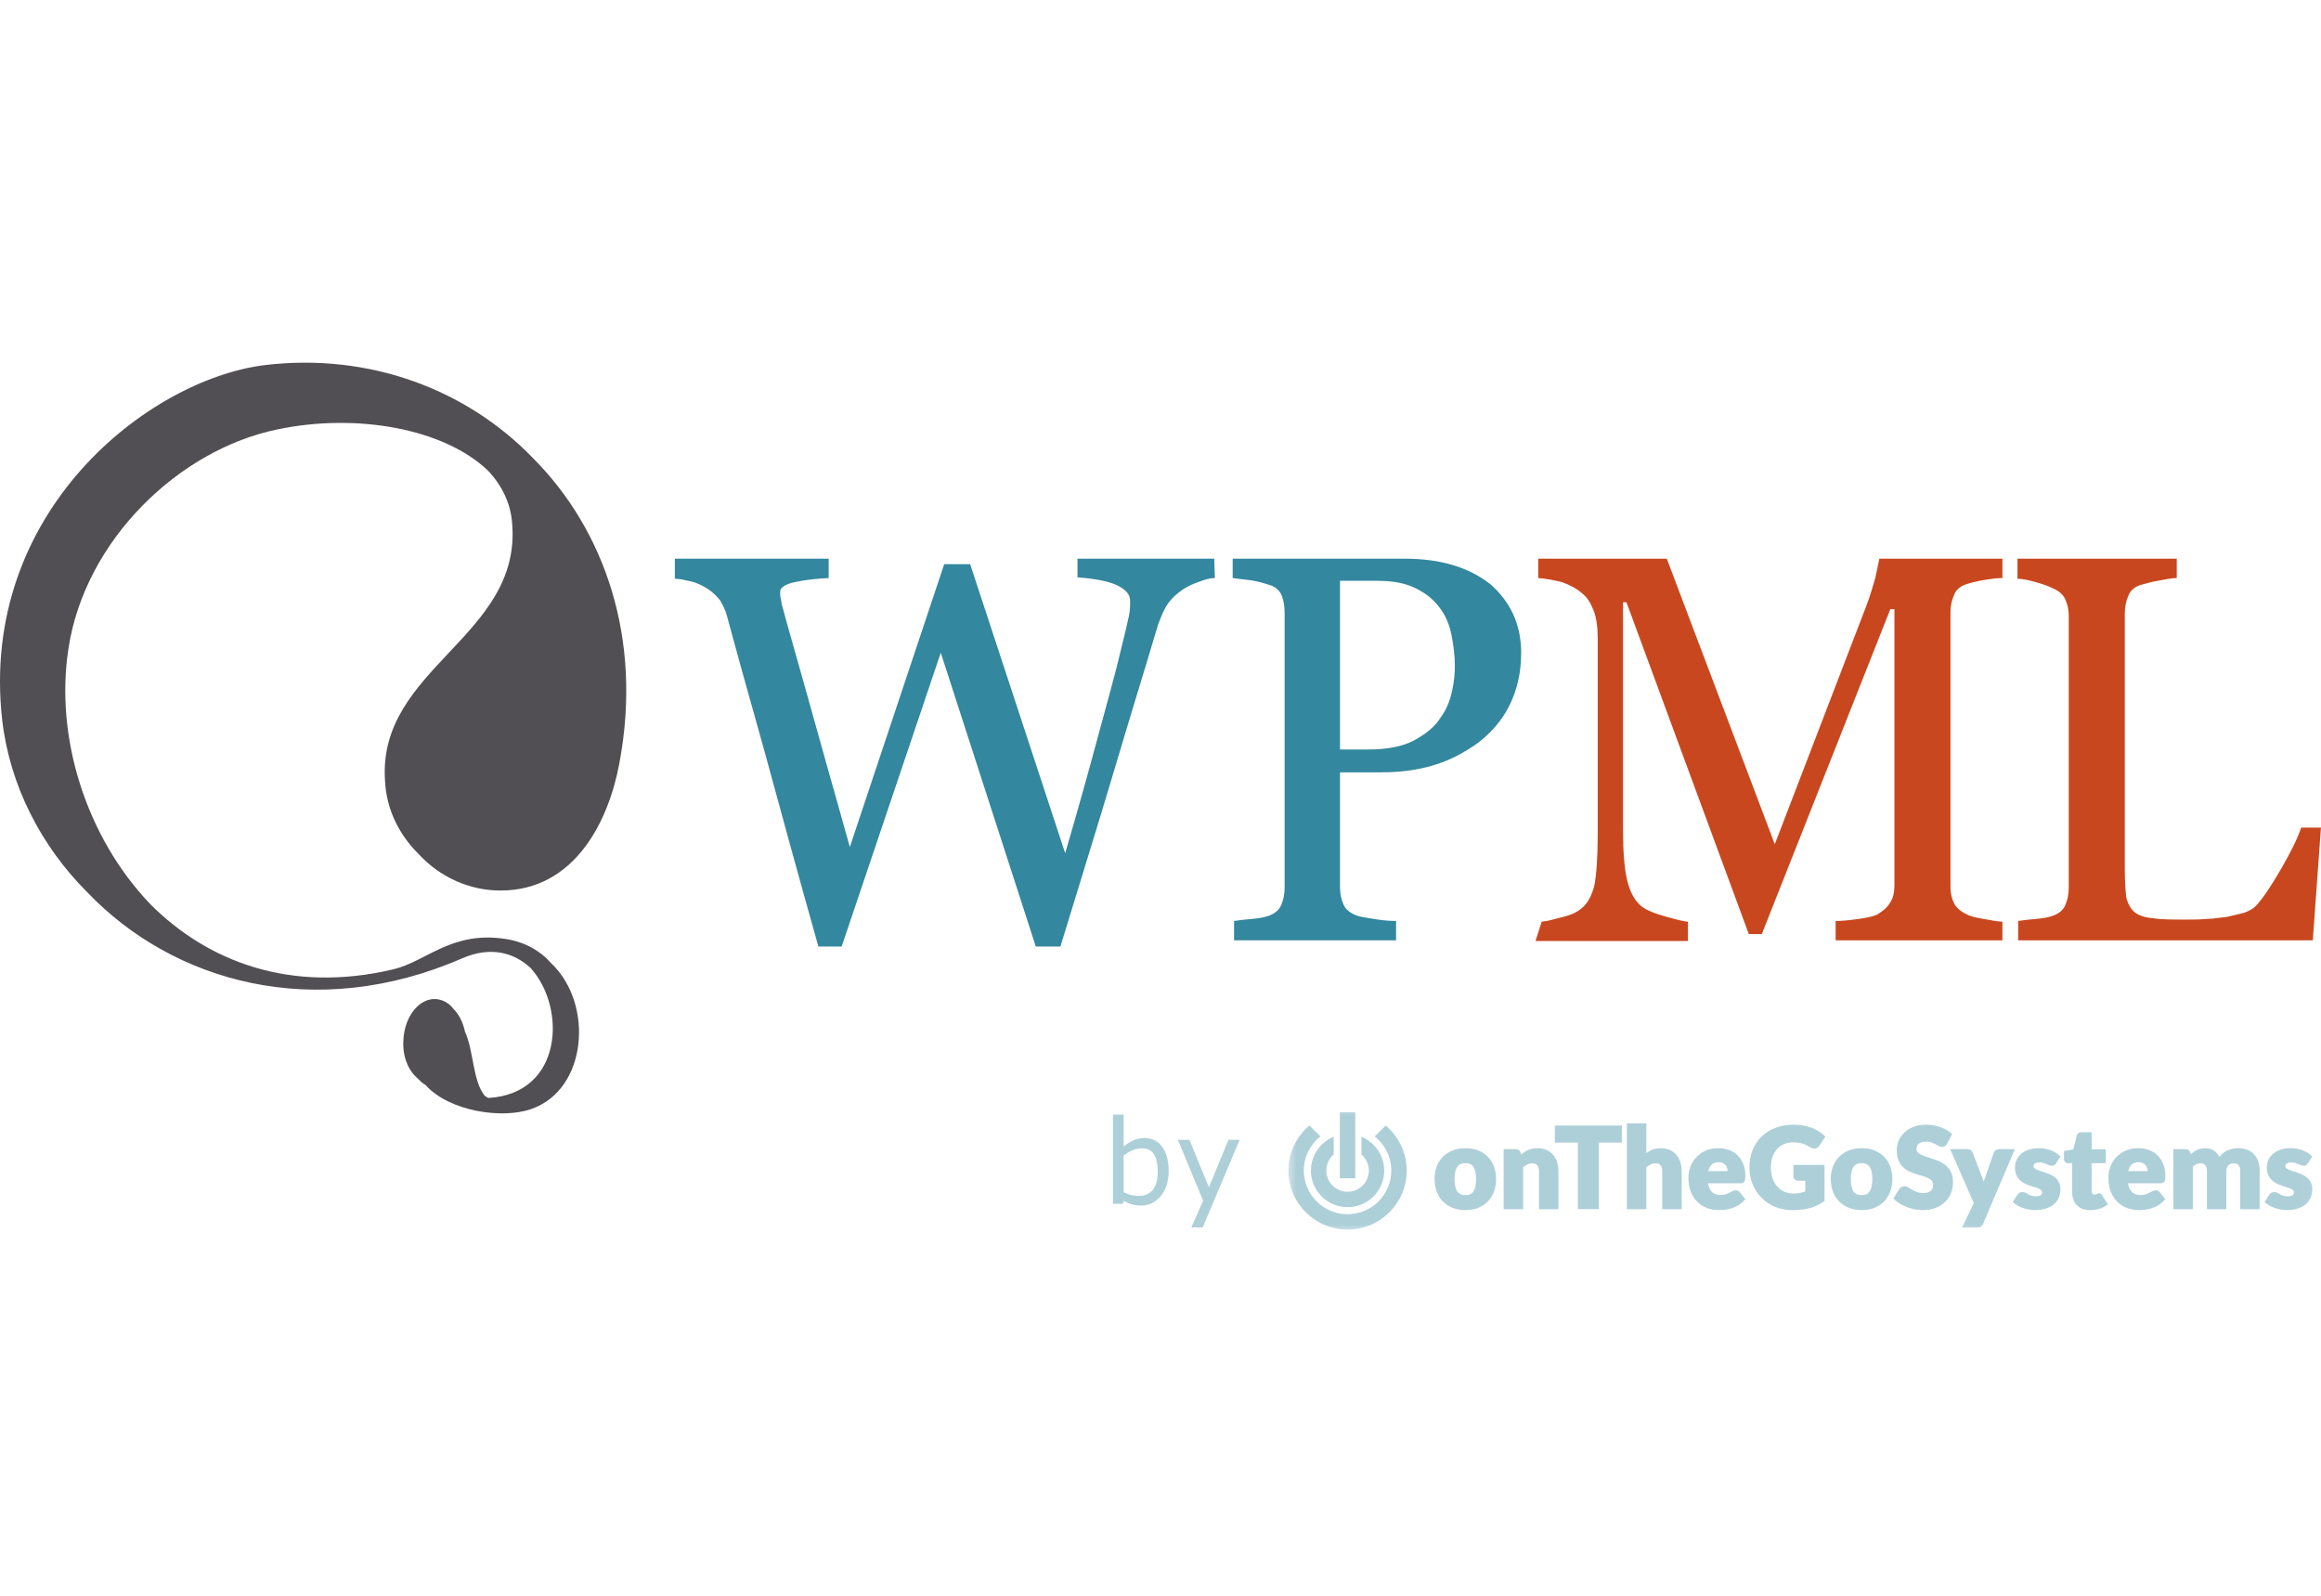
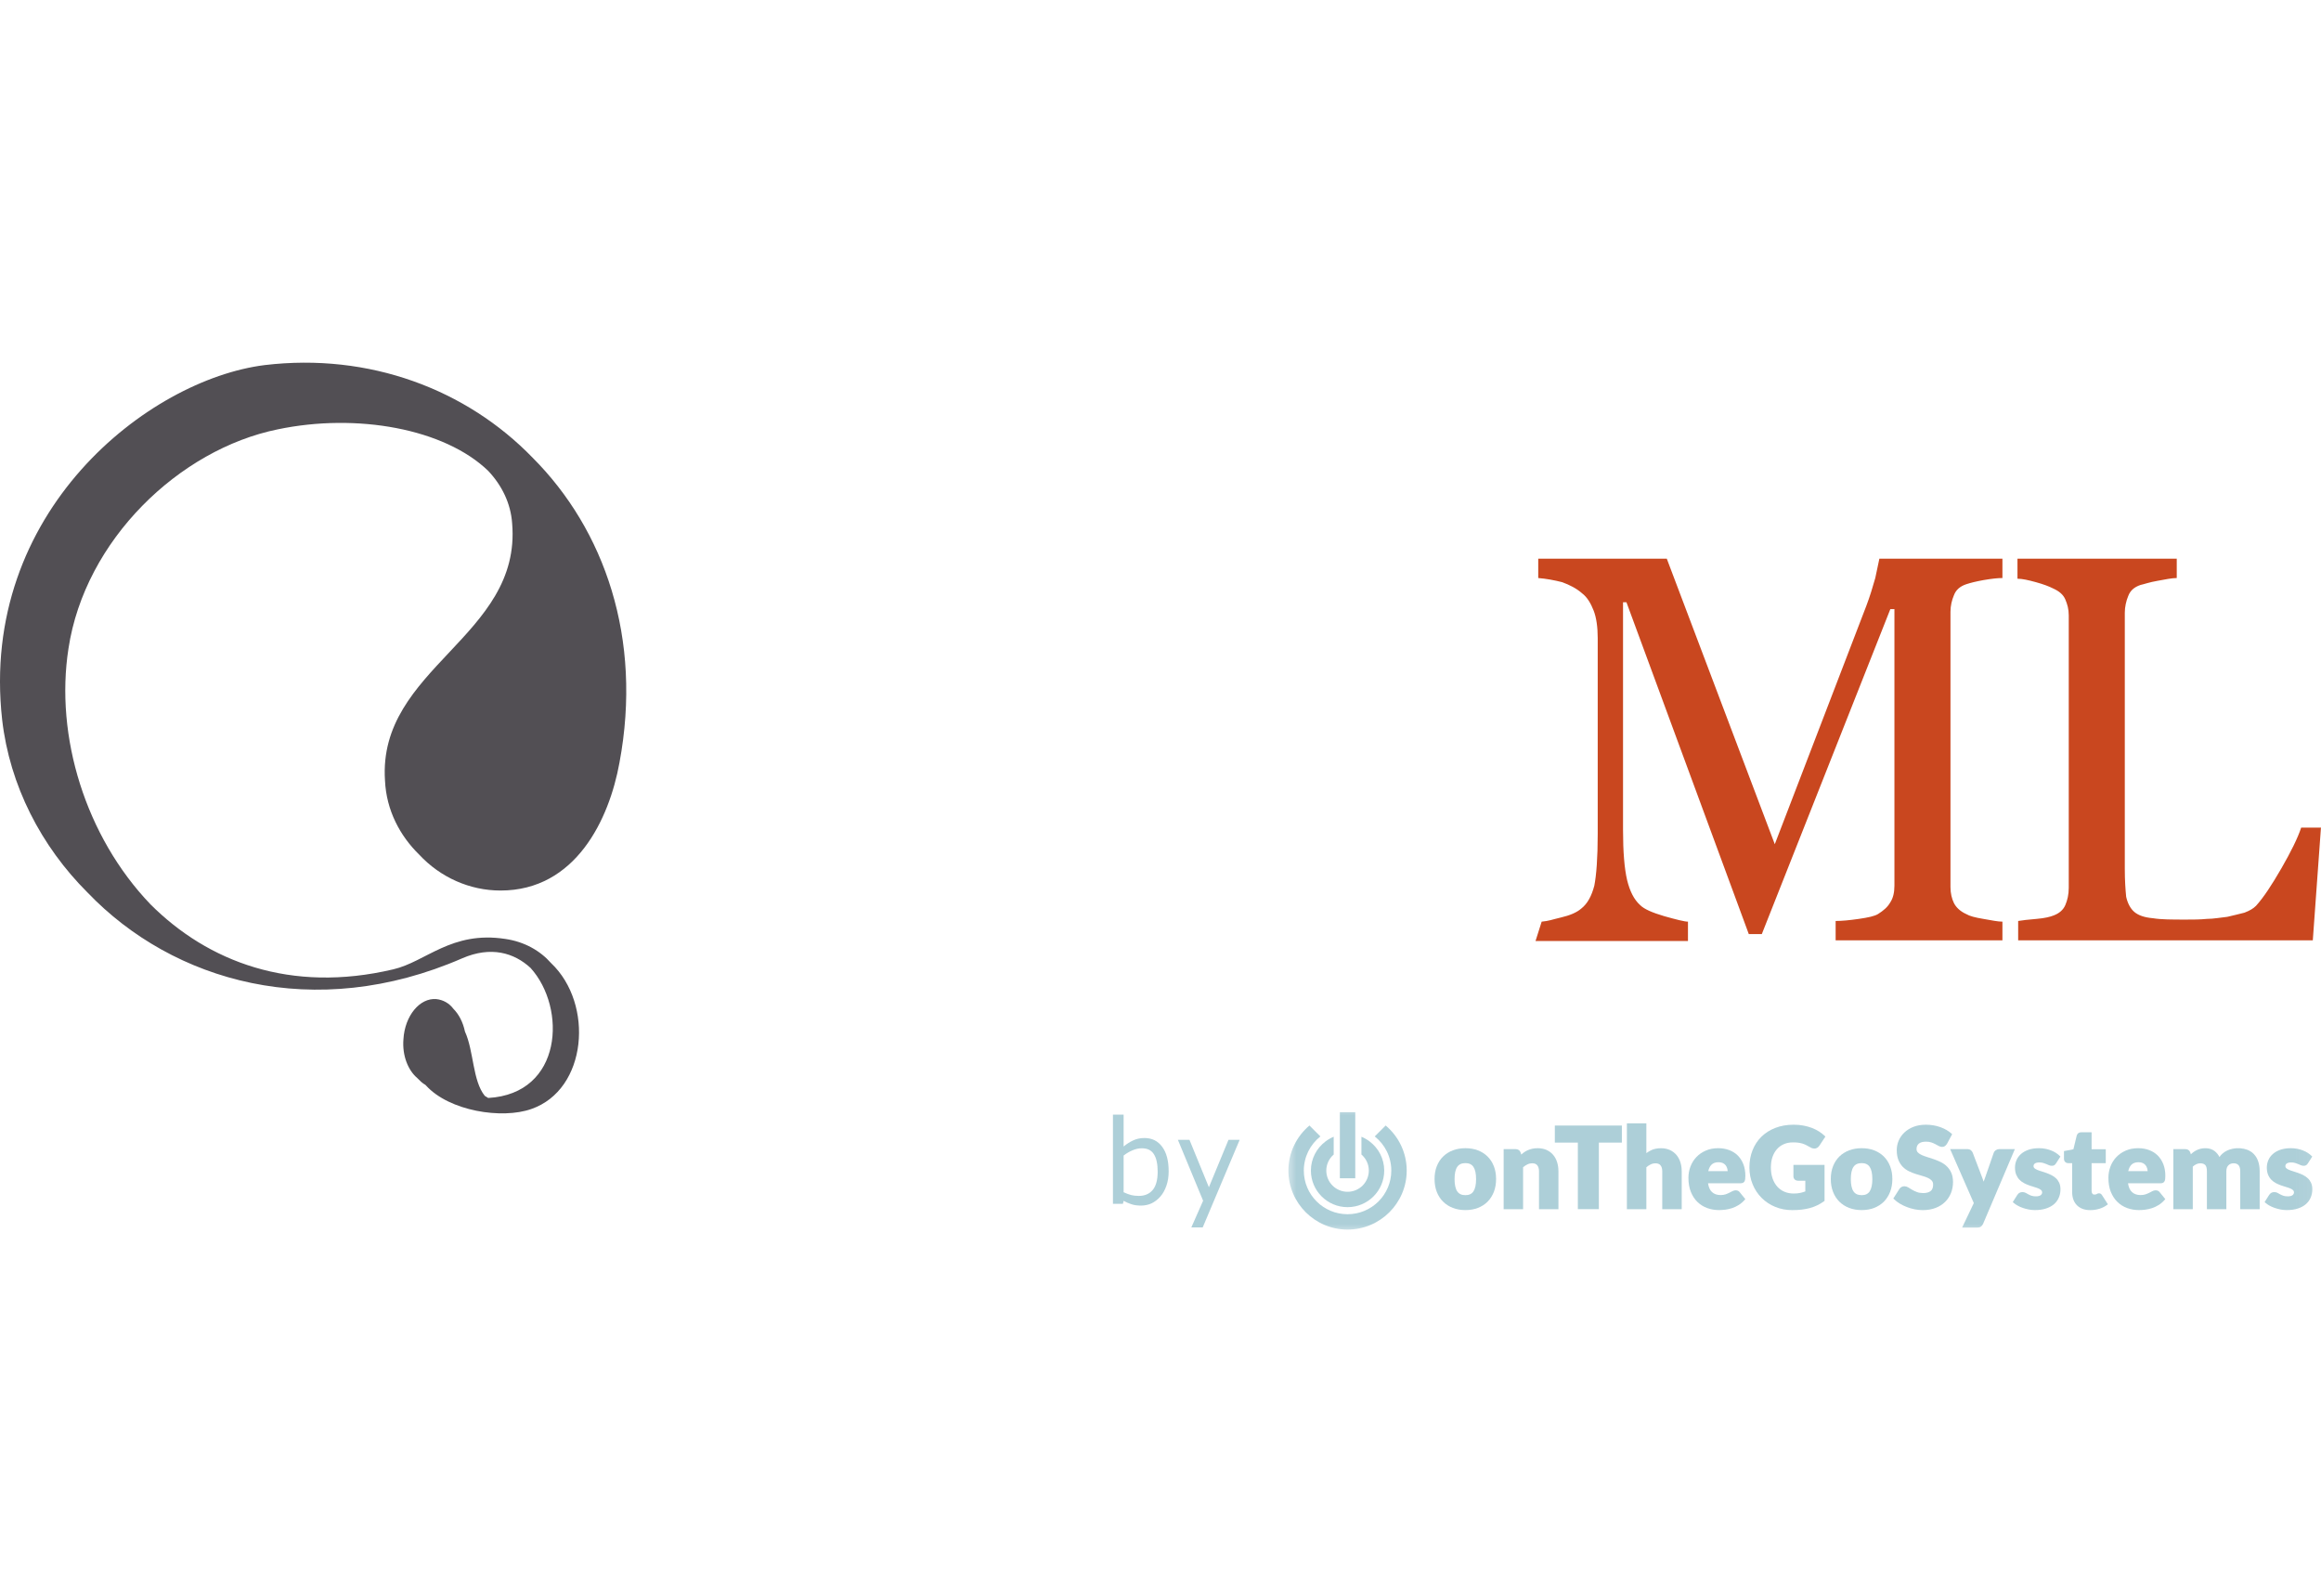
<svg xmlns="http://www.w3.org/2000/svg" width="128" height="88" viewBox="0 0 128 88" fill="none">
  <path d="M25.642 56.888C26.133 57.955 26.057 59.595 26.736 60.433C26.811 60.471 26.849 60.51 26.924 60.548C31.034 60.319 31.26 55.591 29.262 53.38C28.357 52.541 27.075 52.16 25.492 52.846C17.348 56.392 9.544 54.142 4.832 49.224C2.268 46.669 0.534 43.314 0.119 39.692C-1.163 28.216 8.187 20.933 14.596 20.133C20.364 19.446 25.718 21.467 29.375 25.242C33.333 29.207 35.445 35.193 34.163 42.056C33.597 45.182 31.75 49.109 27.603 49.109C25.906 49.109 24.285 48.385 23.116 47.127C22.061 46.097 21.307 44.687 21.232 43.047C20.817 36.832 28.772 35.117 28.244 28.864C28.168 27.758 27.678 26.767 26.924 25.966C24.512 23.64 19.686 22.763 15.312 23.678C9.884 24.784 4.681 29.779 3.776 35.765C3.022 40.607 4.719 46.136 8.3 49.872C11.467 53.037 16.029 54.791 21.684 53.456C23.494 53.037 24.889 51.321 27.867 51.778C28.922 51.931 29.79 52.427 30.393 53.113C32.768 55.362 32.391 60.09 29.299 61.158C27.678 61.73 24.775 61.272 23.494 59.861L23.456 59.823C23.305 59.747 23.154 59.595 23.003 59.442C22.513 59.023 22.174 58.222 22.249 57.307C22.325 56.011 23.154 55.019 24.059 55.096C24.436 55.134 24.775 55.324 25.002 55.629C25.303 55.934 25.529 56.354 25.642 56.888Z" fill="#524F54" />
-   <path d="M79.442 39.578C79.781 39.12 79.969 38.625 80.082 38.091C80.195 37.595 80.233 37.138 80.233 36.718C80.233 36.146 80.158 35.575 80.045 35.003C79.932 34.431 79.706 33.897 79.366 33.477C79.027 33.02 78.574 32.677 78.009 32.41C77.443 32.143 76.765 32.029 75.936 32.029H73.899V41.332H75.407C76.463 41.332 77.33 41.179 77.971 40.836C78.612 40.493 79.14 40.074 79.442 39.578ZM83.89 35.994C83.89 37.1 83.664 38.053 83.249 38.892C82.835 39.73 82.231 40.417 81.477 40.989C80.723 41.523 79.932 41.942 79.027 42.209C78.122 42.476 77.179 42.59 76.199 42.59H73.899V48.957C73.899 49.3 73.975 49.605 74.088 49.872C74.201 50.139 74.427 50.33 74.804 50.482C74.993 50.559 75.294 50.597 75.747 50.673C76.199 50.749 76.614 50.788 76.991 50.788V51.855H68.056V50.788C68.282 50.749 68.621 50.711 69.074 50.673C69.526 50.635 69.828 50.559 70.016 50.482C70.318 50.368 70.544 50.177 70.657 49.91C70.77 49.644 70.846 49.339 70.846 48.957V33.821C70.846 33.477 70.808 33.172 70.695 32.867C70.582 32.562 70.356 32.372 70.016 32.258C69.639 32.143 69.262 32.029 68.923 31.991C68.546 31.952 68.244 31.914 67.98 31.876V30.809H77.481C79.404 30.809 80.987 31.266 82.194 32.219C83.287 33.172 83.89 34.431 83.89 35.994ZM67 31.876C66.737 31.876 66.473 31.952 66.171 32.067C65.832 32.181 65.567 32.295 65.266 32.486C64.926 32.715 64.663 32.944 64.437 33.249C64.21 33.554 64.06 33.935 63.871 34.431C63.193 36.718 62.363 39.387 61.458 42.438C60.554 45.488 59.535 48.729 58.48 52.198H57.123L51.882 35.994L46.416 52.198H45.134C44.154 48.729 43.173 45.145 42.155 41.408C41.1 37.672 40.421 35.193 40.082 33.935C40.007 33.63 39.856 33.363 39.705 33.096C39.516 32.867 39.29 32.639 38.989 32.448C38.725 32.295 38.461 32.143 38.121 32.067C37.782 31.991 37.481 31.914 37.217 31.914V30.809H45.699V31.876C44.945 31.914 44.342 31.991 43.814 32.105C43.286 32.219 43.023 32.41 43.023 32.639C43.023 32.715 43.023 32.867 43.06 33.02C43.098 33.172 43.098 33.325 43.136 33.401C43.362 34.278 43.777 35.689 44.342 37.71C44.908 39.73 45.737 42.704 46.868 46.708L52.071 31.114H53.504L58.743 47.051C59.46 44.611 60.063 42.438 60.554 40.607C61.044 38.777 61.496 37.214 61.797 35.918C62.023 35.003 62.174 34.354 62.25 34.011C62.325 33.668 62.325 33.401 62.325 33.134C62.325 32.791 62.099 32.524 61.647 32.295C61.194 32.067 60.441 31.914 59.422 31.838V30.809H66.963L67 31.876Z" fill="#33879E" />
  <path d="M128 45.602L127.548 51.855H111.299V50.788C111.525 50.749 111.864 50.711 112.316 50.673C112.769 50.635 113.07 50.559 113.259 50.482C113.561 50.368 113.787 50.177 113.9 49.91C114.013 49.644 114.089 49.339 114.089 48.957V33.935C114.089 33.592 114.013 33.325 113.9 33.058C113.787 32.791 113.561 32.601 113.221 32.448C112.995 32.334 112.693 32.219 112.279 32.105C111.864 31.991 111.525 31.914 111.261 31.914V30.809H120.045V31.876C119.781 31.876 119.404 31.952 118.989 32.029C118.537 32.105 118.236 32.219 118.047 32.258C117.708 32.372 117.482 32.562 117.369 32.867C117.255 33.134 117.18 33.477 117.18 33.782V47.928C117.18 48.576 117.218 49.072 117.255 49.453C117.331 49.796 117.482 50.101 117.708 50.292C117.934 50.482 118.273 50.597 118.726 50.635C119.178 50.711 119.781 50.711 120.573 50.711C120.95 50.711 121.327 50.711 121.704 50.673C122.081 50.673 122.458 50.597 122.835 50.559C123.174 50.482 123.476 50.406 123.778 50.33C124.079 50.215 124.268 50.101 124.419 49.949C124.833 49.491 125.285 48.805 125.813 47.89C126.341 46.975 126.718 46.212 126.907 45.64H128V45.602ZM110.431 51.855H101.233V50.788C101.572 50.788 101.987 50.749 102.514 50.673C103.042 50.597 103.381 50.52 103.57 50.406C103.871 50.215 104.098 50.025 104.249 49.758C104.399 49.529 104.475 49.224 104.475 48.843V33.592H104.249L97.161 51.512H96.444L89.696 33.211H89.508V45.755C89.508 46.975 89.583 47.89 89.734 48.538C89.885 49.148 90.111 49.605 90.45 49.91C90.676 50.139 91.129 50.33 91.77 50.52C92.448 50.711 92.901 50.825 93.089 50.825V51.893H84.682L85.021 50.825C85.436 50.788 85.587 50.711 86.077 50.597C86.567 50.482 86.944 50.33 87.208 50.101C87.547 49.834 87.773 49.415 87.924 48.843C88.037 48.271 88.112 47.318 88.112 45.983V35.193C88.112 34.583 88.037 34.049 87.886 33.668C87.735 33.287 87.547 32.944 87.245 32.715C86.944 32.448 86.567 32.258 86.152 32.105C85.7 31.991 85.285 31.914 84.832 31.876V30.809H91.921L97.877 46.555L102.929 33.401C103.117 32.906 103.268 32.41 103.419 31.876C103.532 31.342 103.607 30.999 103.645 30.809H110.431V31.876C110.167 31.876 109.828 31.914 109.376 31.991C108.961 32.067 108.66 32.143 108.433 32.219C108.094 32.334 107.868 32.524 107.755 32.829C107.642 33.096 107.566 33.401 107.566 33.744V48.919C107.566 49.262 107.642 49.567 107.755 49.796C107.868 50.025 108.094 50.254 108.433 50.406C108.622 50.52 108.923 50.597 109.376 50.673C109.828 50.749 110.167 50.825 110.431 50.825V51.855Z" fill="#C9471F" />
  <g opacity="0.4">
    <path d="M64.45 64.593C64.45 64.888 64.409 65.154 64.325 65.39C64.244 65.626 64.133 65.824 63.993 65.984C63.846 66.15 63.683 66.276 63.506 66.36C63.329 66.442 63.134 66.483 62.922 66.483C62.724 66.483 62.551 66.459 62.403 66.411C62.255 66.364 62.109 66.301 61.966 66.221L61.928 66.385H61.378V61.468H61.966V63.225C62.13 63.088 62.305 62.976 62.491 62.89C62.676 62.801 62.884 62.757 63.116 62.757C63.528 62.757 63.853 62.917 64.091 63.238C64.33 63.558 64.45 64.01 64.45 64.593ZM63.844 64.609C63.844 64.188 63.775 63.869 63.637 63.652C63.5 63.432 63.278 63.323 62.972 63.323C62.801 63.323 62.628 63.361 62.453 63.437C62.278 63.51 62.116 63.606 61.966 63.724V65.747C62.132 65.823 62.275 65.876 62.394 65.905C62.515 65.934 62.651 65.949 62.803 65.949C63.128 65.949 63.382 65.842 63.566 65.627C63.751 65.41 63.844 65.071 63.844 64.609ZM68.366 62.855L66.328 67.687H65.7L66.35 66.215L64.959 62.855H65.597L66.669 65.472L67.75 62.855H68.366Z" fill="#33879E" />
    <mask id="mask0_1532_1804" style="mask-type:luminance" maskUnits="userSpaceOnUse" x="70" y="60" width="58" height="8">
      <path d="M127.954 60.988H70.887V68H127.954V60.988Z" fill="white" />
    </mask>
    <g mask="url(#mask0_1532_1804)">
      <path d="M76.418 62.067L75.815 62.669C76.371 63.11 76.728 63.789 76.728 64.553C76.728 65.882 75.648 66.959 74.316 66.959C72.984 66.959 71.904 65.882 71.904 64.553C71.904 63.789 72.261 63.11 72.817 62.669L72.214 62.067C71.506 62.665 71.054 63.557 71.054 64.553C71.054 66.347 72.518 67.806 74.316 67.806C76.115 67.806 77.578 66.347 77.578 64.553C77.578 63.557 77.127 62.665 76.418 62.067Z" fill="#33879E" />
      <path d="M75.536 62.948C75.397 62.842 75.244 62.754 75.081 62.687V63.402V63.667C75.33 63.881 75.489 64.198 75.489 64.553C75.489 65.198 74.964 65.722 74.316 65.722C73.669 65.722 73.144 65.198 73.144 64.553C73.144 64.198 73.302 63.882 73.552 63.667V63.402V62.687C73.388 62.754 73.236 62.842 73.097 62.948C72.61 63.316 72.294 63.898 72.294 64.553C72.294 65.665 73.201 66.57 74.316 66.57C75.431 66.57 76.338 65.665 76.338 64.553C76.338 63.898 76.022 63.316 75.536 62.948Z" fill="#33879E" />
      <path d="M73.892 61.332V62.186V62.582V63.464V63.742V64.977H74.741V63.742V63.464V62.582V62.186V61.332H73.892Z" fill="#33879E" />
      <path d="M82.037 63.776C81.889 63.63 81.709 63.515 81.502 63.436C81.297 63.358 81.066 63.318 80.817 63.318C80.565 63.318 80.333 63.358 80.126 63.436C79.919 63.515 79.737 63.629 79.587 63.775C79.437 63.922 79.319 64.103 79.237 64.312C79.155 64.521 79.114 64.758 79.114 65.017C79.114 65.278 79.155 65.517 79.236 65.727C79.318 65.938 79.436 66.12 79.587 66.269C79.737 66.417 79.918 66.532 80.126 66.612C80.332 66.691 80.564 66.731 80.817 66.731C81.067 66.731 81.298 66.691 81.502 66.612C81.709 66.532 81.89 66.416 82.037 66.269C82.186 66.12 82.302 65.938 82.385 65.727C82.466 65.517 82.507 65.278 82.507 65.017C82.507 64.758 82.466 64.521 82.384 64.312C82.302 64.103 82.185 63.922 82.037 63.776ZM80.817 65.908C80.608 65.908 80.46 65.84 80.365 65.7C80.267 65.555 80.217 65.328 80.217 65.023C80.217 64.719 80.267 64.492 80.365 64.348C80.46 64.209 80.608 64.141 80.817 64.141C81.019 64.141 81.163 64.209 81.257 64.348C81.354 64.492 81.404 64.719 81.404 65.023C81.404 65.328 81.354 65.555 81.257 65.7C81.163 65.841 81.019 65.908 80.817 65.908Z" fill="#33879E" />
      <path d="M85.651 63.682C85.553 63.568 85.431 63.478 85.289 63.414C85.147 63.35 84.982 63.318 84.8 63.318C84.693 63.318 84.593 63.328 84.501 63.349C84.409 63.37 84.323 63.398 84.246 63.432C84.168 63.468 84.093 63.512 84.023 63.564C83.98 63.596 83.936 63.631 83.894 63.668L83.864 63.568C83.843 63.502 83.807 63.452 83.756 63.417C83.707 63.384 83.646 63.368 83.575 63.368H82.924V66.682H83.996V64.37C84.07 64.305 84.149 64.253 84.231 64.213C84.315 64.171 84.407 64.151 84.503 64.151C84.627 64.151 84.717 64.187 84.778 64.261C84.841 64.338 84.874 64.449 84.874 64.591V66.682H85.946V64.591C85.946 64.412 85.921 64.242 85.872 64.088C85.822 63.932 85.748 63.795 85.651 63.682Z" fill="#33879E" />
      <path d="M85.747 63.01H87.016V66.68H88.176V63.01H89.444V62.069H85.747V63.01Z" fill="#33879E" />
      <path d="M92.449 63.684C92.35 63.57 92.229 63.48 92.087 63.416C91.944 63.352 91.78 63.32 91.598 63.32C91.403 63.32 91.233 63.352 91.09 63.416C90.986 63.463 90.887 63.521 90.794 63.589V61.949H89.721V66.684H90.794V64.371C90.868 64.307 90.947 64.254 91.028 64.214C91.113 64.173 91.204 64.152 91.3 64.152C91.424 64.152 91.514 64.188 91.576 64.263C91.639 64.34 91.671 64.451 91.671 64.593V66.684H92.744V64.593C92.744 64.413 92.719 64.244 92.67 64.089C92.62 63.934 92.546 63.797 92.449 63.684Z" fill="#33879E" />
      <path d="M96.107 65.234C96.147 65.219 96.179 65.193 96.203 65.155C96.223 65.121 96.237 65.078 96.244 65.025C96.251 64.977 96.254 64.915 96.254 64.841C96.254 64.605 96.217 64.39 96.144 64.202C96.07 64.013 95.966 63.851 95.834 63.72C95.702 63.589 95.542 63.489 95.359 63.421C95.177 63.353 94.975 63.318 94.756 63.318C94.502 63.318 94.272 63.362 94.073 63.45C93.872 63.536 93.698 63.656 93.556 63.805C93.414 63.953 93.303 64.129 93.228 64.327C93.153 64.524 93.114 64.736 93.114 64.955C93.114 65.245 93.159 65.504 93.247 65.723C93.335 65.944 93.457 66.132 93.609 66.28C93.763 66.429 93.943 66.543 94.146 66.618C94.349 66.694 94.569 66.731 94.799 66.731C94.911 66.731 95.03 66.723 95.151 66.708C95.273 66.693 95.399 66.663 95.524 66.622C95.648 66.581 95.771 66.522 95.888 66.45C96.007 66.376 96.119 66.28 96.222 66.162L96.253 66.127L95.947 65.75C95.861 65.63 95.697 65.607 95.525 65.695C95.475 65.72 95.421 65.748 95.362 65.779C95.302 65.81 95.235 65.838 95.156 65.865C95.082 65.89 94.991 65.902 94.885 65.902C94.689 65.902 94.535 65.848 94.413 65.736C94.302 65.635 94.229 65.473 94.195 65.252H95.981C96.032 65.252 96.074 65.246 96.107 65.234ZM94.209 64.584C94.243 64.433 94.301 64.314 94.384 64.231C94.476 64.139 94.607 64.092 94.774 64.092C94.869 64.092 94.949 64.108 95.013 64.139C95.076 64.169 95.129 64.21 95.167 64.259C95.207 64.311 95.236 64.369 95.253 64.433C95.267 64.482 95.275 64.532 95.279 64.584H94.209Z" fill="#33879E" />
      <path d="M97.994 63.374C98.098 63.255 98.226 63.162 98.374 63.096C98.523 63.031 98.693 62.998 98.881 62.998C98.982 62.998 99.076 63.002 99.159 63.013C99.241 63.023 99.319 63.039 99.391 63.06C99.465 63.083 99.538 63.111 99.606 63.145C99.681 63.181 99.758 63.224 99.835 63.27C99.971 63.354 100.108 63.362 100.218 63.295C100.265 63.267 100.305 63.226 100.339 63.176L100.668 62.677L100.635 62.644C100.542 62.556 100.435 62.473 100.316 62.396C100.2 62.321 100.067 62.255 99.924 62.2C99.781 62.146 99.625 62.102 99.458 62.071C99.29 62.039 99.108 62.023 98.918 62.023C98.549 62.023 98.211 62.082 97.912 62.197C97.612 62.312 97.353 62.477 97.14 62.685C96.929 62.893 96.763 63.144 96.65 63.431C96.536 63.718 96.478 64.036 96.478 64.377C96.478 64.712 96.539 65.027 96.658 65.314C96.776 65.6 96.942 65.851 97.153 66.061C97.363 66.27 97.615 66.437 97.9 66.554C98.186 66.673 98.501 66.733 98.837 66.733C99.022 66.733 99.198 66.724 99.359 66.705C99.522 66.686 99.677 66.657 99.82 66.617C99.965 66.577 100.102 66.525 100.229 66.463C100.355 66.402 100.48 66.327 100.598 66.24L100.621 66.224V64.24H98.905V64.871C98.905 64.94 98.93 65 98.978 65.045C99.026 65.09 99.091 65.112 99.172 65.112H99.561V65.701C99.475 65.734 99.383 65.761 99.29 65.782C99.183 65.806 99.058 65.818 98.918 65.818C98.737 65.818 98.567 65.786 98.415 65.722C98.264 65.659 98.131 65.565 98.02 65.444C97.91 65.323 97.821 65.171 97.758 64.994C97.695 64.816 97.662 64.608 97.662 64.377C97.662 64.167 97.691 63.976 97.749 63.807C97.806 63.639 97.889 63.493 97.994 63.374Z" fill="#33879E" />
      <path d="M103.89 63.776C103.742 63.63 103.562 63.515 103.355 63.436C103.15 63.358 102.919 63.318 102.67 63.318C102.418 63.318 102.186 63.358 101.98 63.436C101.772 63.515 101.59 63.629 101.44 63.775C101.29 63.922 101.172 64.103 101.09 64.312C101.008 64.521 100.966 64.758 100.966 65.017C100.966 65.278 101.008 65.517 101.09 65.727C101.171 65.938 101.289 66.12 101.44 66.269C101.59 66.417 101.771 66.532 101.979 66.612C102.186 66.691 102.418 66.731 102.67 66.731C102.92 66.731 103.15 66.691 103.355 66.612C103.563 66.532 103.742 66.416 103.891 66.269C104.038 66.12 104.155 65.938 104.237 65.727C104.319 65.517 104.361 65.278 104.361 65.017C104.361 64.758 104.319 64.521 104.237 64.312C104.155 64.103 104.038 63.923 103.89 63.776ZM102.67 65.908C102.461 65.908 102.313 65.84 102.218 65.7C102.12 65.555 102.07 65.328 102.07 65.023C102.07 64.719 102.12 64.492 102.218 64.348C102.313 64.209 102.461 64.141 102.67 64.141C102.872 64.141 103.017 64.209 103.11 64.348C103.207 64.492 103.257 64.719 103.257 65.023C103.257 65.328 103.207 65.555 103.11 65.7C103.016 65.841 102.872 65.908 102.67 65.908Z" fill="#33879E" />
      <path d="M107.375 64.328C107.277 64.231 107.164 64.151 107.039 64.088C106.917 64.028 106.79 63.975 106.662 63.93C106.535 63.886 106.412 63.845 106.29 63.809C106.173 63.773 106.067 63.735 105.975 63.693C105.889 63.653 105.818 63.605 105.765 63.55C105.718 63.501 105.695 63.441 105.695 63.364C105.695 63.238 105.735 63.141 105.819 63.069C105.903 62.995 106.039 62.958 106.22 62.958C106.326 62.958 106.422 62.971 106.505 62.999C106.59 63.028 106.667 63.06 106.733 63.096C106.802 63.133 106.864 63.166 106.918 63.196C107.051 63.27 107.181 63.259 107.263 63.2C107.303 63.171 107.341 63.128 107.376 63.073L107.658 62.547L107.626 62.517C107.542 62.44 107.447 62.371 107.342 62.31C107.236 62.249 107.122 62.197 107.003 62.155C106.884 62.112 106.755 62.079 106.62 62.057C106.486 62.034 106.347 62.023 106.207 62.023C105.954 62.023 105.725 62.063 105.527 62.14C105.33 62.217 105.161 62.322 105.023 62.453C104.887 62.582 104.781 62.733 104.71 62.901C104.639 63.067 104.603 63.241 104.603 63.417C104.603 63.632 104.634 63.817 104.694 63.967C104.754 64.116 104.835 64.242 104.933 64.343C105.032 64.444 105.145 64.525 105.27 64.587C105.391 64.646 105.517 64.697 105.646 64.738C105.772 64.778 105.895 64.815 106.016 64.848C106.13 64.879 106.235 64.917 106.327 64.959C106.414 64.999 106.484 65.049 106.537 65.109C106.585 65.164 106.609 65.237 106.609 65.328C106.609 65.492 106.564 65.608 106.473 65.68C106.378 65.755 106.241 65.793 106.065 65.793C105.932 65.793 105.815 65.775 105.721 65.738C105.62 65.7 105.531 65.658 105.455 65.613C105.375 65.566 105.305 65.522 105.243 65.484C105.113 65.404 104.975 65.396 104.865 65.457C104.816 65.484 104.776 65.521 104.748 65.567L104.414 66.092L104.446 66.124C104.538 66.215 104.646 66.299 104.77 66.374C104.891 66.446 105.024 66.511 105.163 66.564C105.302 66.618 105.447 66.66 105.594 66.689C105.743 66.718 105.891 66.733 106.034 66.733C106.297 66.733 106.534 66.693 106.74 66.614C106.948 66.534 107.125 66.423 107.267 66.283C107.409 66.144 107.519 65.977 107.594 65.79C107.668 65.603 107.706 65.399 107.706 65.186C107.706 64.991 107.675 64.822 107.614 64.683C107.554 64.544 107.473 64.424 107.375 64.328Z" fill="#33879E" />
      <path d="M111.117 63.368H110.258C110.191 63.368 110.129 63.387 110.071 63.425C110.012 63.464 109.972 63.514 109.951 63.573L109.474 64.947C109.452 65.012 109.428 65.076 109.404 65.139C109.401 65.147 109.398 65.155 109.395 65.163C109.373 65.092 109.348 65.021 109.321 64.951L108.795 63.572C108.775 63.517 108.74 63.47 108.691 63.43C108.64 63.389 108.57 63.368 108.482 63.368H107.547L108.853 66.344L108.207 67.698H109.014C109.118 67.698 109.194 67.68 109.246 67.642C109.295 67.606 109.337 67.552 109.369 67.479L111.084 63.447L111.117 63.368Z" fill="#33879E" />
      <path d="M113.382 64.974C113.309 64.906 113.225 64.849 113.13 64.801C113.037 64.755 112.943 64.715 112.852 64.683C112.758 64.65 112.666 64.62 112.577 64.592C112.49 64.567 112.412 64.539 112.345 64.51C112.281 64.483 112.229 64.451 112.192 64.417C112.161 64.388 112.146 64.354 112.146 64.31C112.146 64.246 112.17 64.199 112.22 64.163C112.275 64.124 112.358 64.104 112.468 64.104C112.546 64.104 112.617 64.113 112.677 64.131C112.745 64.151 112.801 64.171 112.85 64.192L112.996 64.255C113.098 64.3 113.215 64.3 113.29 64.257C113.326 64.235 113.359 64.201 113.388 64.155L113.629 63.78L113.597 63.748C113.535 63.686 113.462 63.628 113.38 63.576C113.3 63.524 113.21 63.478 113.11 63.44C113.011 63.401 112.905 63.371 112.795 63.35C112.685 63.329 112.569 63.318 112.449 63.318C112.231 63.318 112.038 63.347 111.873 63.403C111.708 63.46 111.569 63.538 111.459 63.635C111.347 63.733 111.262 63.848 111.207 63.978C111.152 64.107 111.124 64.245 111.124 64.387C111.124 64.54 111.147 64.673 111.193 64.783C111.239 64.891 111.3 64.985 111.375 65.061C111.449 65.137 111.535 65.199 111.629 65.248C111.721 65.296 111.816 65.336 111.91 65.37C112.005 65.403 112.098 65.433 112.187 65.459C112.275 65.484 112.353 65.511 112.421 65.54C112.484 65.567 112.536 65.599 112.574 65.636C112.606 65.665 112.621 65.704 112.621 65.752C112.621 65.779 112.616 65.805 112.605 65.831C112.594 65.856 112.576 65.879 112.551 65.9C112.526 65.922 112.492 65.94 112.448 65.953C112.403 65.966 112.345 65.973 112.276 65.973C112.177 65.973 112.096 65.962 112.033 65.939C111.966 65.915 111.909 65.89 111.861 65.863L111.717 65.783C111.607 65.722 111.453 65.727 111.363 65.783C111.32 65.811 111.282 65.849 111.25 65.898L111.002 66.29L111.037 66.322C111.102 66.38 111.18 66.435 111.27 66.485C111.359 66.535 111.458 66.578 111.563 66.614C111.666 66.649 111.775 66.678 111.887 66.7C111.999 66.721 112.113 66.731 112.226 66.731C112.449 66.731 112.65 66.704 112.823 66.648C112.997 66.593 113.147 66.514 113.267 66.413C113.388 66.311 113.479 66.187 113.54 66.046C113.602 65.906 113.632 65.751 113.632 65.585C113.632 65.448 113.609 65.328 113.563 65.228C113.518 65.129 113.457 65.043 113.382 64.974Z" fill="#33879E" />
      <path d="M115.861 65.838C115.814 65.801 115.732 65.797 115.679 65.822C115.663 65.829 115.646 65.838 115.627 65.848C115.612 65.855 115.595 65.862 115.576 65.868C115.557 65.874 115.533 65.876 115.503 65.876C115.453 65.876 115.418 65.861 115.393 65.826C115.364 65.788 115.349 65.738 115.349 65.677V64.143H116.13V63.376H115.349V62.44H114.791C114.612 62.44 114.548 62.544 114.526 62.632L114.346 63.377L113.825 63.478V63.898C113.825 63.976 113.849 64.037 113.896 64.081C113.942 64.122 113.997 64.143 114.061 64.143H114.277V65.742C114.277 65.891 114.299 66.026 114.342 66.146C114.386 66.269 114.451 66.374 114.536 66.461C114.62 66.548 114.726 66.616 114.85 66.663C114.973 66.71 115.115 66.733 115.274 66.733C115.445 66.733 115.612 66.709 115.771 66.661C115.931 66.613 116.077 66.54 116.206 66.444L116.248 66.413L115.929 65.915C115.906 65.879 115.884 65.854 115.861 65.838Z" fill="#33879E" />
      <path d="M119.269 65.234C119.309 65.219 119.341 65.193 119.364 65.154C119.385 65.12 119.399 65.078 119.406 65.025C119.412 64.977 119.415 64.915 119.415 64.841C119.415 64.605 119.379 64.389 119.305 64.201C119.231 64.013 119.126 63.851 118.995 63.72C118.863 63.59 118.703 63.489 118.52 63.421C118.339 63.353 118.136 63.318 117.917 63.318C117.664 63.318 117.434 63.362 117.234 63.45C117.034 63.536 116.859 63.656 116.717 63.805C116.575 63.953 116.465 64.129 116.389 64.327C116.314 64.524 116.276 64.736 116.276 64.955C116.276 65.245 116.32 65.504 116.408 65.724C116.497 65.945 116.619 66.132 116.771 66.28C116.924 66.429 117.104 66.543 117.307 66.618C117.51 66.694 117.73 66.731 117.96 66.731C118.072 66.731 118.191 66.723 118.312 66.708C118.435 66.692 118.56 66.663 118.685 66.622C118.81 66.581 118.932 66.522 119.05 66.45C119.169 66.376 119.281 66.279 119.383 66.162L119.414 66.127L119.108 65.75C119.022 65.63 118.855 65.608 118.688 65.694C118.637 65.72 118.582 65.748 118.524 65.779C118.463 65.811 118.396 65.838 118.316 65.865C118.243 65.89 118.152 65.902 118.046 65.902C117.851 65.902 117.696 65.848 117.574 65.736C117.463 65.636 117.39 65.473 117.356 65.252H119.142C119.194 65.252 119.236 65.246 119.269 65.234ZM117.369 64.584C117.404 64.433 117.463 64.314 117.545 64.231C117.637 64.139 117.768 64.092 117.935 64.092C118.031 64.092 118.109 64.107 118.174 64.139C118.238 64.169 118.29 64.21 118.328 64.26C118.368 64.311 118.397 64.367 118.414 64.433C118.428 64.482 118.436 64.533 118.44 64.584H117.369Z" fill="#33879E" />
      <path d="M124.311 63.657C124.21 63.547 124.083 63.462 123.933 63.404C123.703 63.318 123.405 63.29 123.113 63.352C123.01 63.372 122.91 63.406 122.815 63.452C122.72 63.497 122.632 63.557 122.551 63.63C122.495 63.681 122.444 63.739 122.4 63.804C122.333 63.674 122.246 63.566 122.138 63.481C122.001 63.373 121.828 63.319 121.622 63.319C121.525 63.319 121.434 63.33 121.352 63.35C121.27 63.371 121.193 63.4 121.125 63.435C121.054 63.471 120.988 63.513 120.927 63.562C120.892 63.59 120.857 63.621 120.823 63.653L120.797 63.569C120.776 63.503 120.74 63.452 120.689 63.419C120.64 63.385 120.579 63.369 120.508 63.369H119.857V66.683H120.929V64.335C120.989 64.28 121.052 64.236 121.117 64.204C121.187 64.169 121.259 64.151 121.337 64.151C121.462 64.151 121.553 64.182 121.615 64.245C121.677 64.308 121.708 64.425 121.708 64.592V66.683H122.78V64.592C122.78 64.448 122.818 64.337 122.892 64.263C122.967 64.188 123.06 64.151 123.176 64.151C123.428 64.151 123.546 64.291 123.546 64.592V66.683H124.619V64.592C124.619 64.395 124.593 64.216 124.541 64.06C124.489 63.902 124.412 63.766 124.311 63.657Z" fill="#33879E" />
      <path d="M127.452 65.228C127.406 65.129 127.346 65.043 127.27 64.974C127.198 64.906 127.113 64.849 127.019 64.801C126.926 64.755 126.832 64.715 126.74 64.683C126.646 64.65 126.555 64.62 126.466 64.592C126.378 64.567 126.301 64.539 126.233 64.51C126.17 64.483 126.118 64.451 126.081 64.417C126.05 64.388 126.035 64.354 126.035 64.31C126.035 64.246 126.059 64.199 126.109 64.163C126.164 64.124 126.247 64.104 126.356 64.104C126.435 64.104 126.506 64.113 126.566 64.131C126.634 64.151 126.69 64.171 126.738 64.192L126.884 64.255C126.987 64.3 127.104 64.3 127.179 64.257C127.214 64.235 127.247 64.201 127.277 64.155L127.517 63.78L127.486 63.748C127.423 63.686 127.35 63.628 127.269 63.576C127.189 63.524 127.099 63.478 126.999 63.44C126.9 63.401 126.794 63.371 126.684 63.35C126.574 63.329 126.457 63.318 126.338 63.318C126.121 63.318 125.927 63.347 125.762 63.403C125.597 63.46 125.458 63.538 125.347 63.635C125.236 63.733 125.151 63.848 125.095 63.978C125.041 64.107 125.012 64.245 125.012 64.387C125.012 64.54 125.036 64.673 125.082 64.783C125.127 64.891 125.189 64.985 125.264 65.061C125.338 65.137 125.423 65.199 125.518 65.248C125.61 65.296 125.705 65.336 125.799 65.37C125.894 65.403 125.987 65.433 126.076 65.459C126.163 65.484 126.242 65.511 126.309 65.54C126.373 65.567 126.425 65.599 126.463 65.636C126.494 65.665 126.51 65.704 126.51 65.752C126.51 65.779 126.505 65.805 126.493 65.831C126.482 65.856 126.465 65.879 126.44 65.9C126.415 65.922 126.381 65.94 126.337 65.953C126.291 65.966 126.234 65.973 126.164 65.973C126.066 65.973 125.985 65.962 125.922 65.939C125.854 65.915 125.798 65.89 125.749 65.863L125.606 65.783C125.497 65.722 125.343 65.727 125.252 65.783C125.209 65.811 125.171 65.849 125.139 65.898L124.89 66.29L124.926 66.322C124.991 66.38 125.069 66.435 125.158 66.485C125.248 66.535 125.347 66.578 125.451 66.614C125.555 66.649 125.665 66.678 125.776 66.7C125.888 66.721 126.002 66.731 126.115 66.731C126.338 66.731 126.539 66.704 126.713 66.648C126.886 66.593 127.036 66.514 127.156 66.413C127.276 66.311 127.368 66.187 127.429 66.046C127.49 65.906 127.521 65.751 127.521 65.585C127.521 65.448 127.498 65.328 127.452 65.228Z" fill="#33879E" />
    </g>
  </g>
</svg>